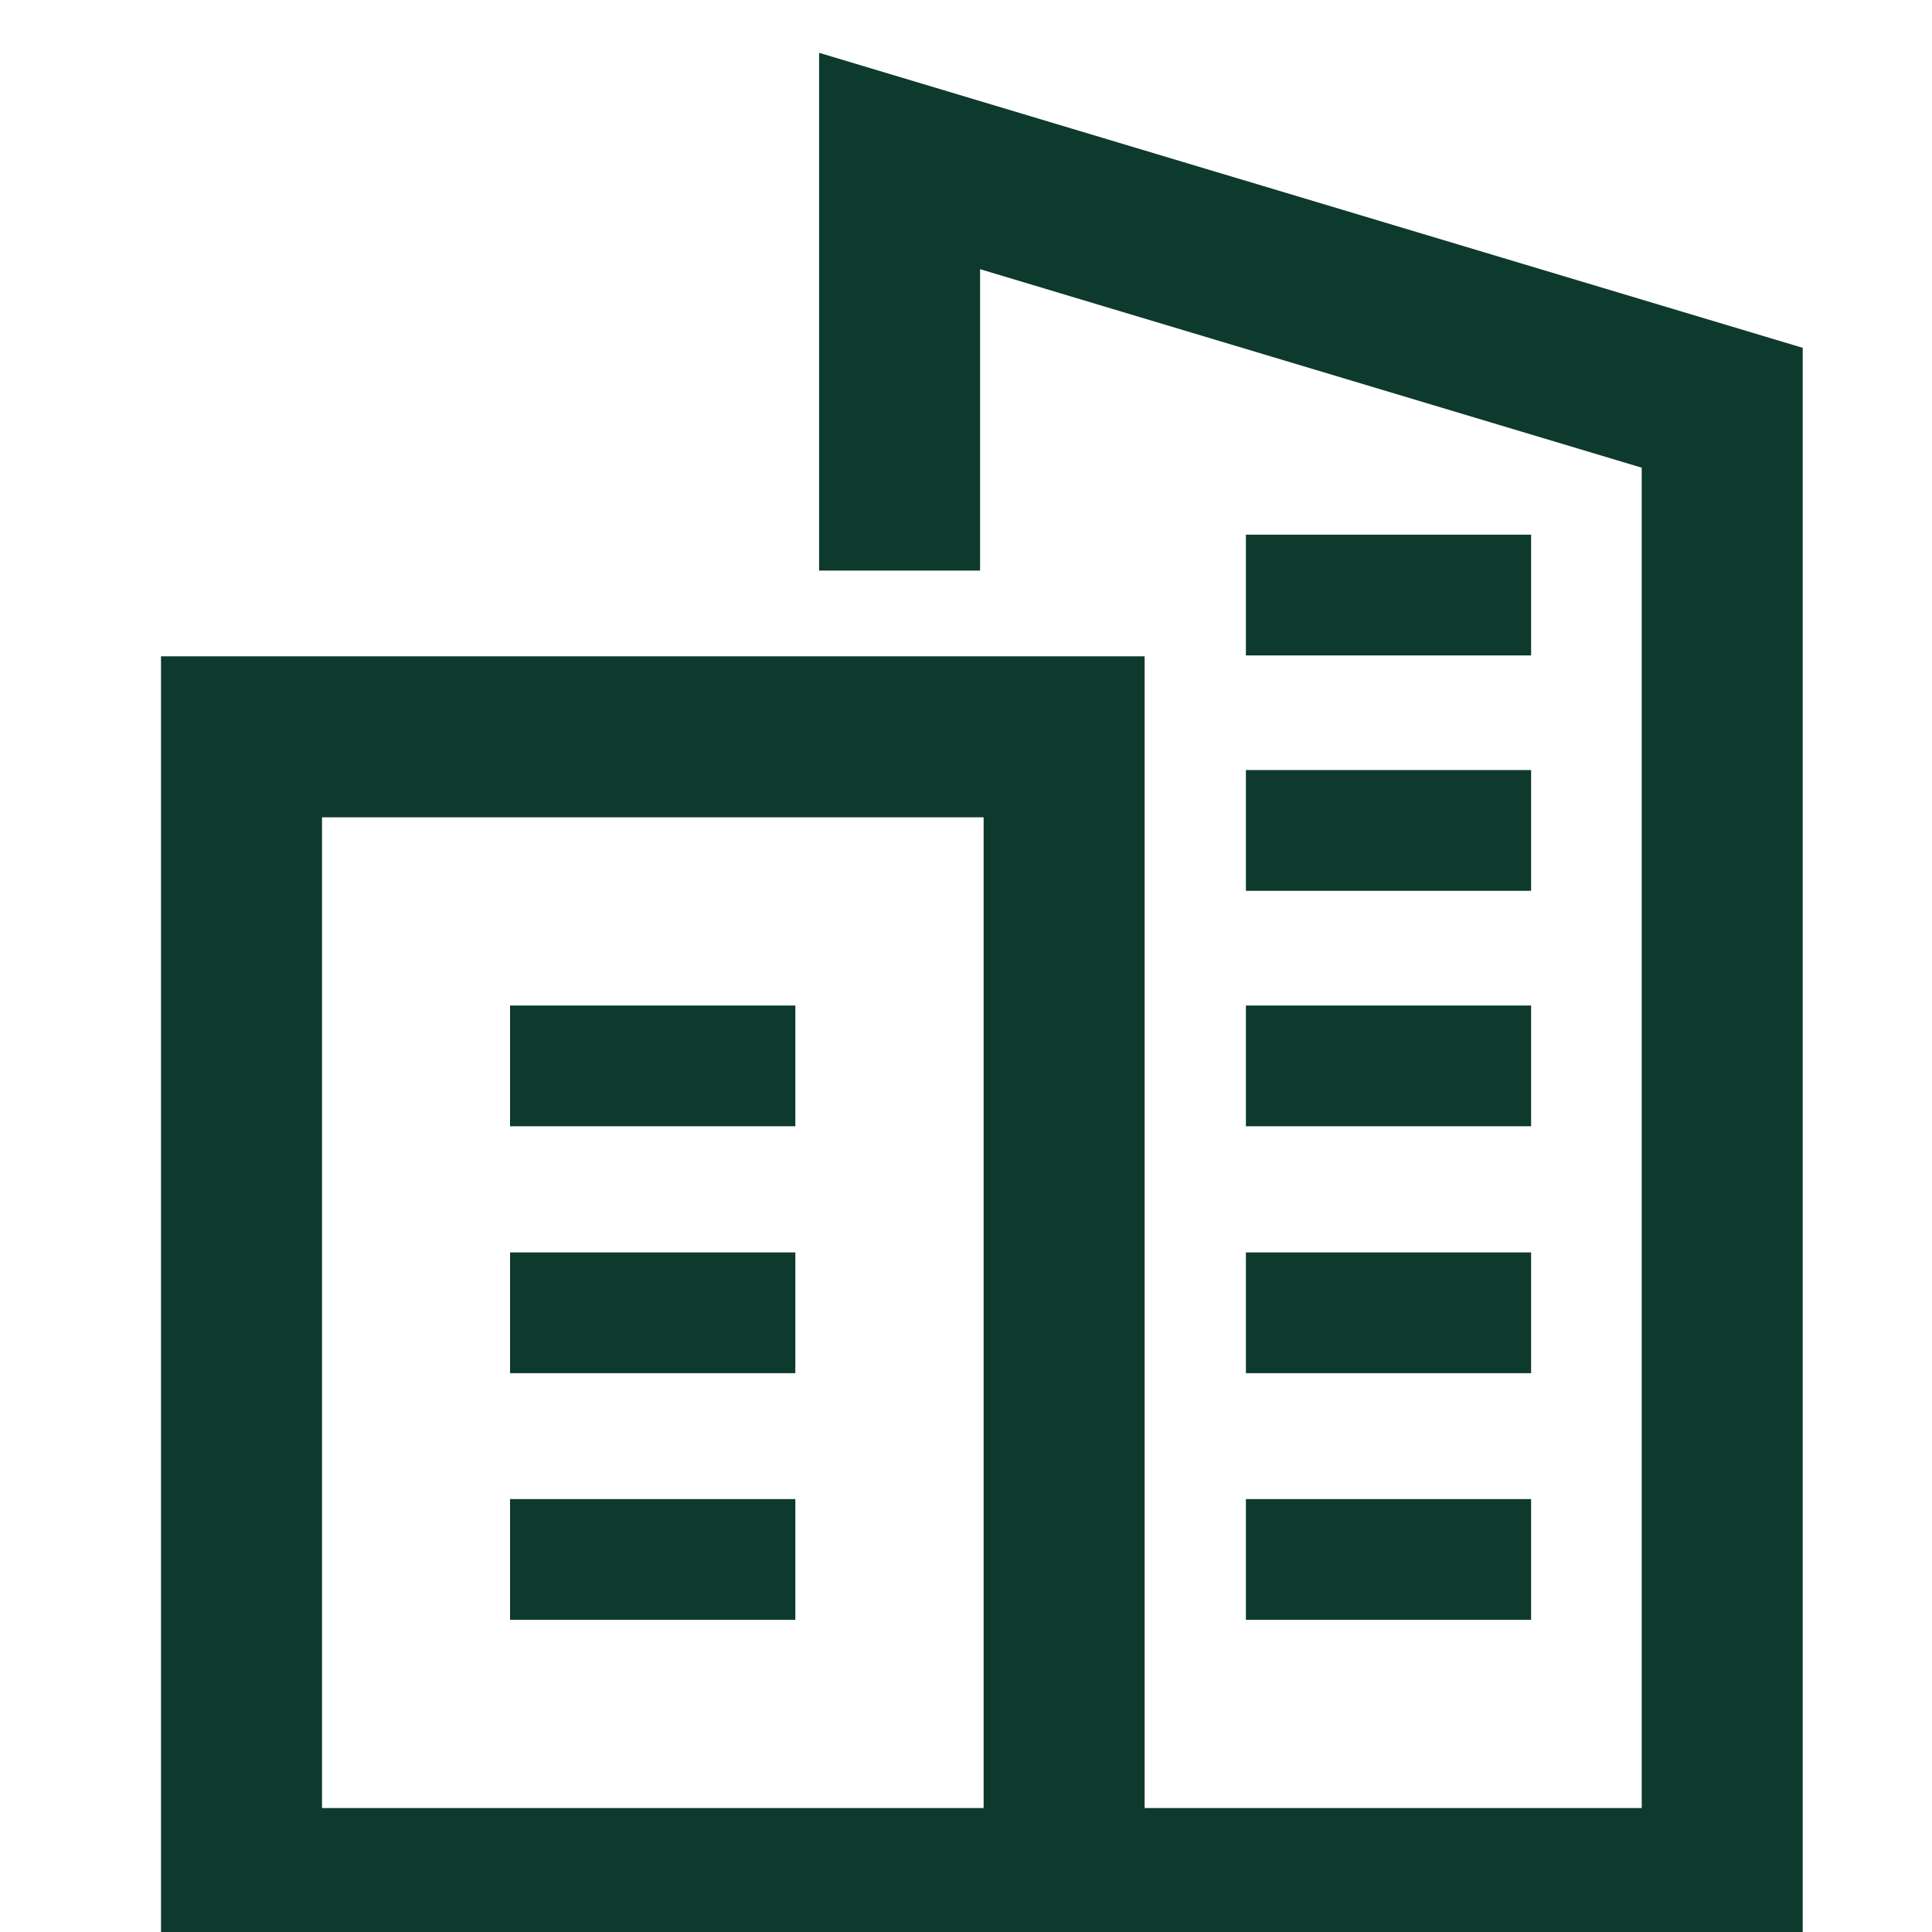
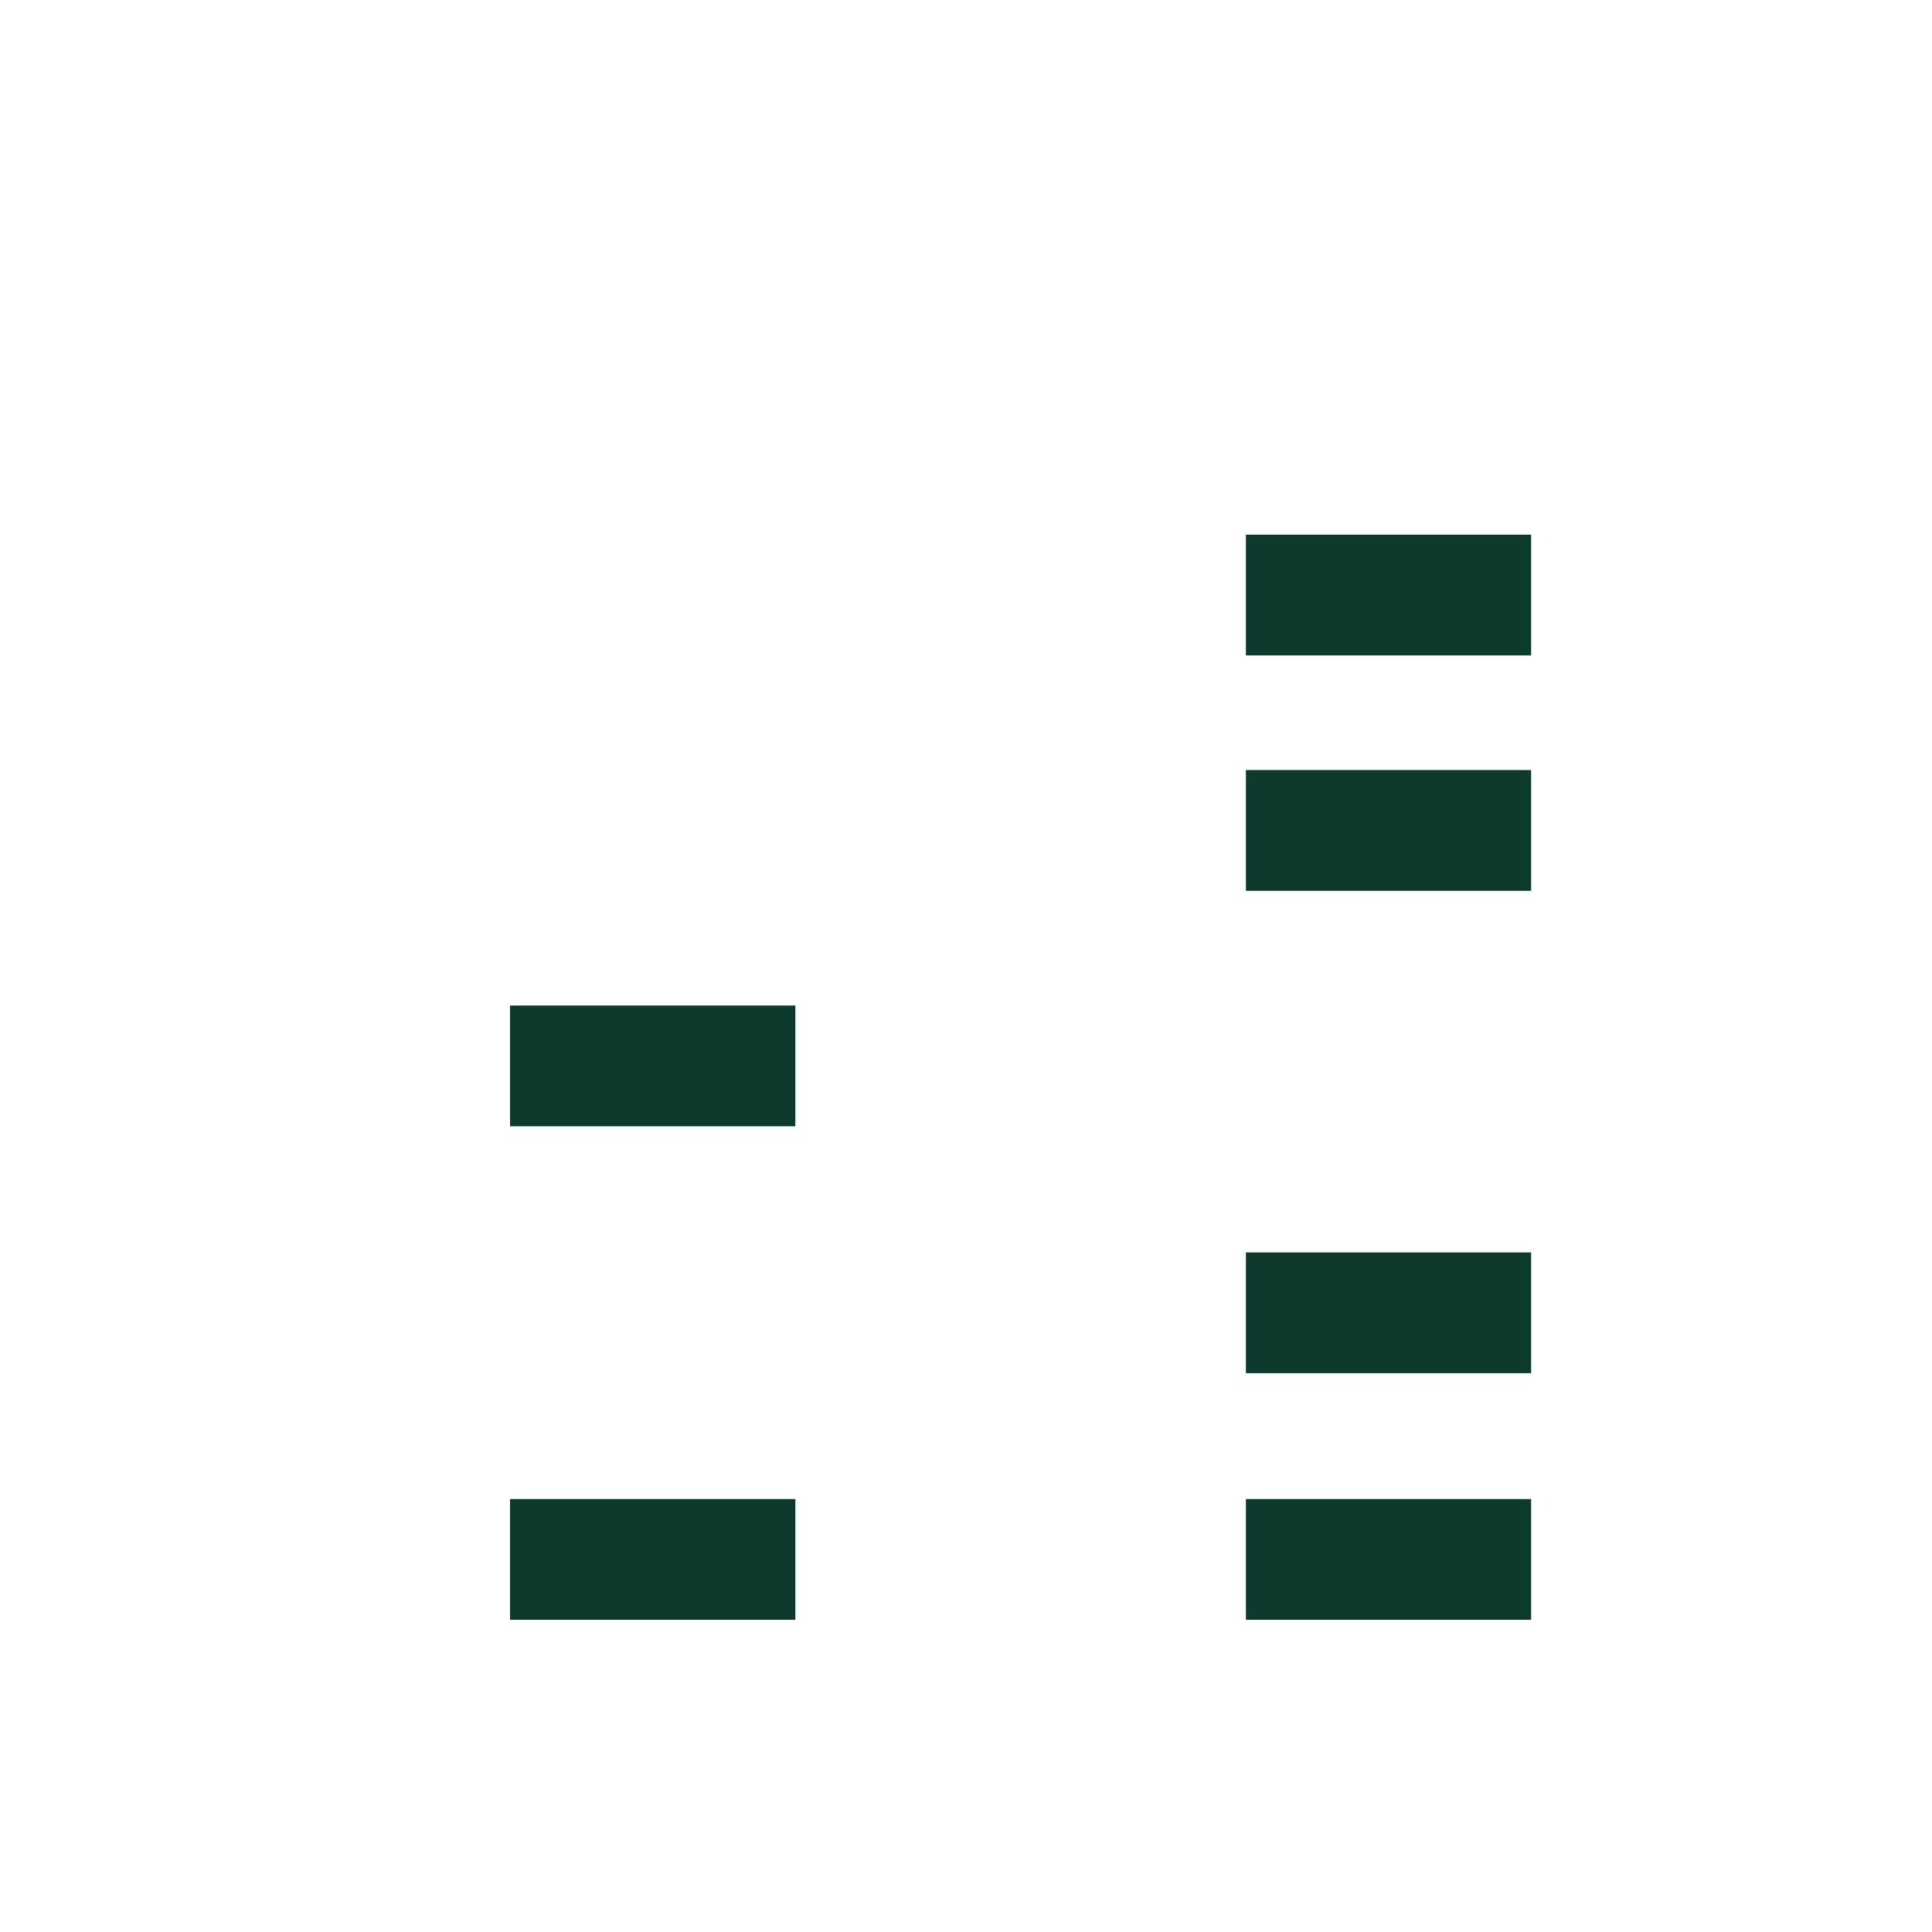
<svg xmlns="http://www.w3.org/2000/svg" width="24" height="24" viewBox="0 0 24 24" fill="none">
  <g clip-path="url(#clip0_3066_2833)">
-     <path d="M9.88 15.558V17.058H6.336V15.558H9.88Z" fill="#0E3A2E" />
    <path d="M9.88 18.622V20.122H6.336V18.622H9.88Z" fill="#0E3A2E" />
    <path d="M9.88 12.491V13.991H6.336V12.491H9.88Z" fill="#0E3A2E" />
    <path d="M19.02 15.558V17.058H15.477V15.558H19.02Z" fill="#0E3A2E" />
-     <path d="M19.02 18.622V20.122H15.477V18.622H19.02Z" fill="#0E3A2E" />
-     <path d="M19.02 12.491V13.991H15.477V12.491H19.02Z" fill="#0E3A2E" />
+     <path d="M19.02 18.622V20.122H15.477V18.622H19.02" fill="#0E3A2E" />
    <path d="M19.02 9.566V11.066H15.477V9.566H19.02Z" fill="#0E3A2E" />
    <path d="M19.02 6.642V8.142H15.477V6.642H19.02Z" fill="#0E3A2E" />
-     <path d="M4 22.46H12.219V10.153H4V22.46ZM10.175 0.656L22.394 4.321V24.46H2V8.153H14.219V22.46H20.394V5.81L12.175 3.344V7.088H10.175V0.656Z" fill="#0E3A2E" />
  </g>
  <defs>
    <clipPath id="clip0_3066_2833">
      <rect width="24" height="24" fill="white" />
    </clipPath>
  </defs>
</svg>